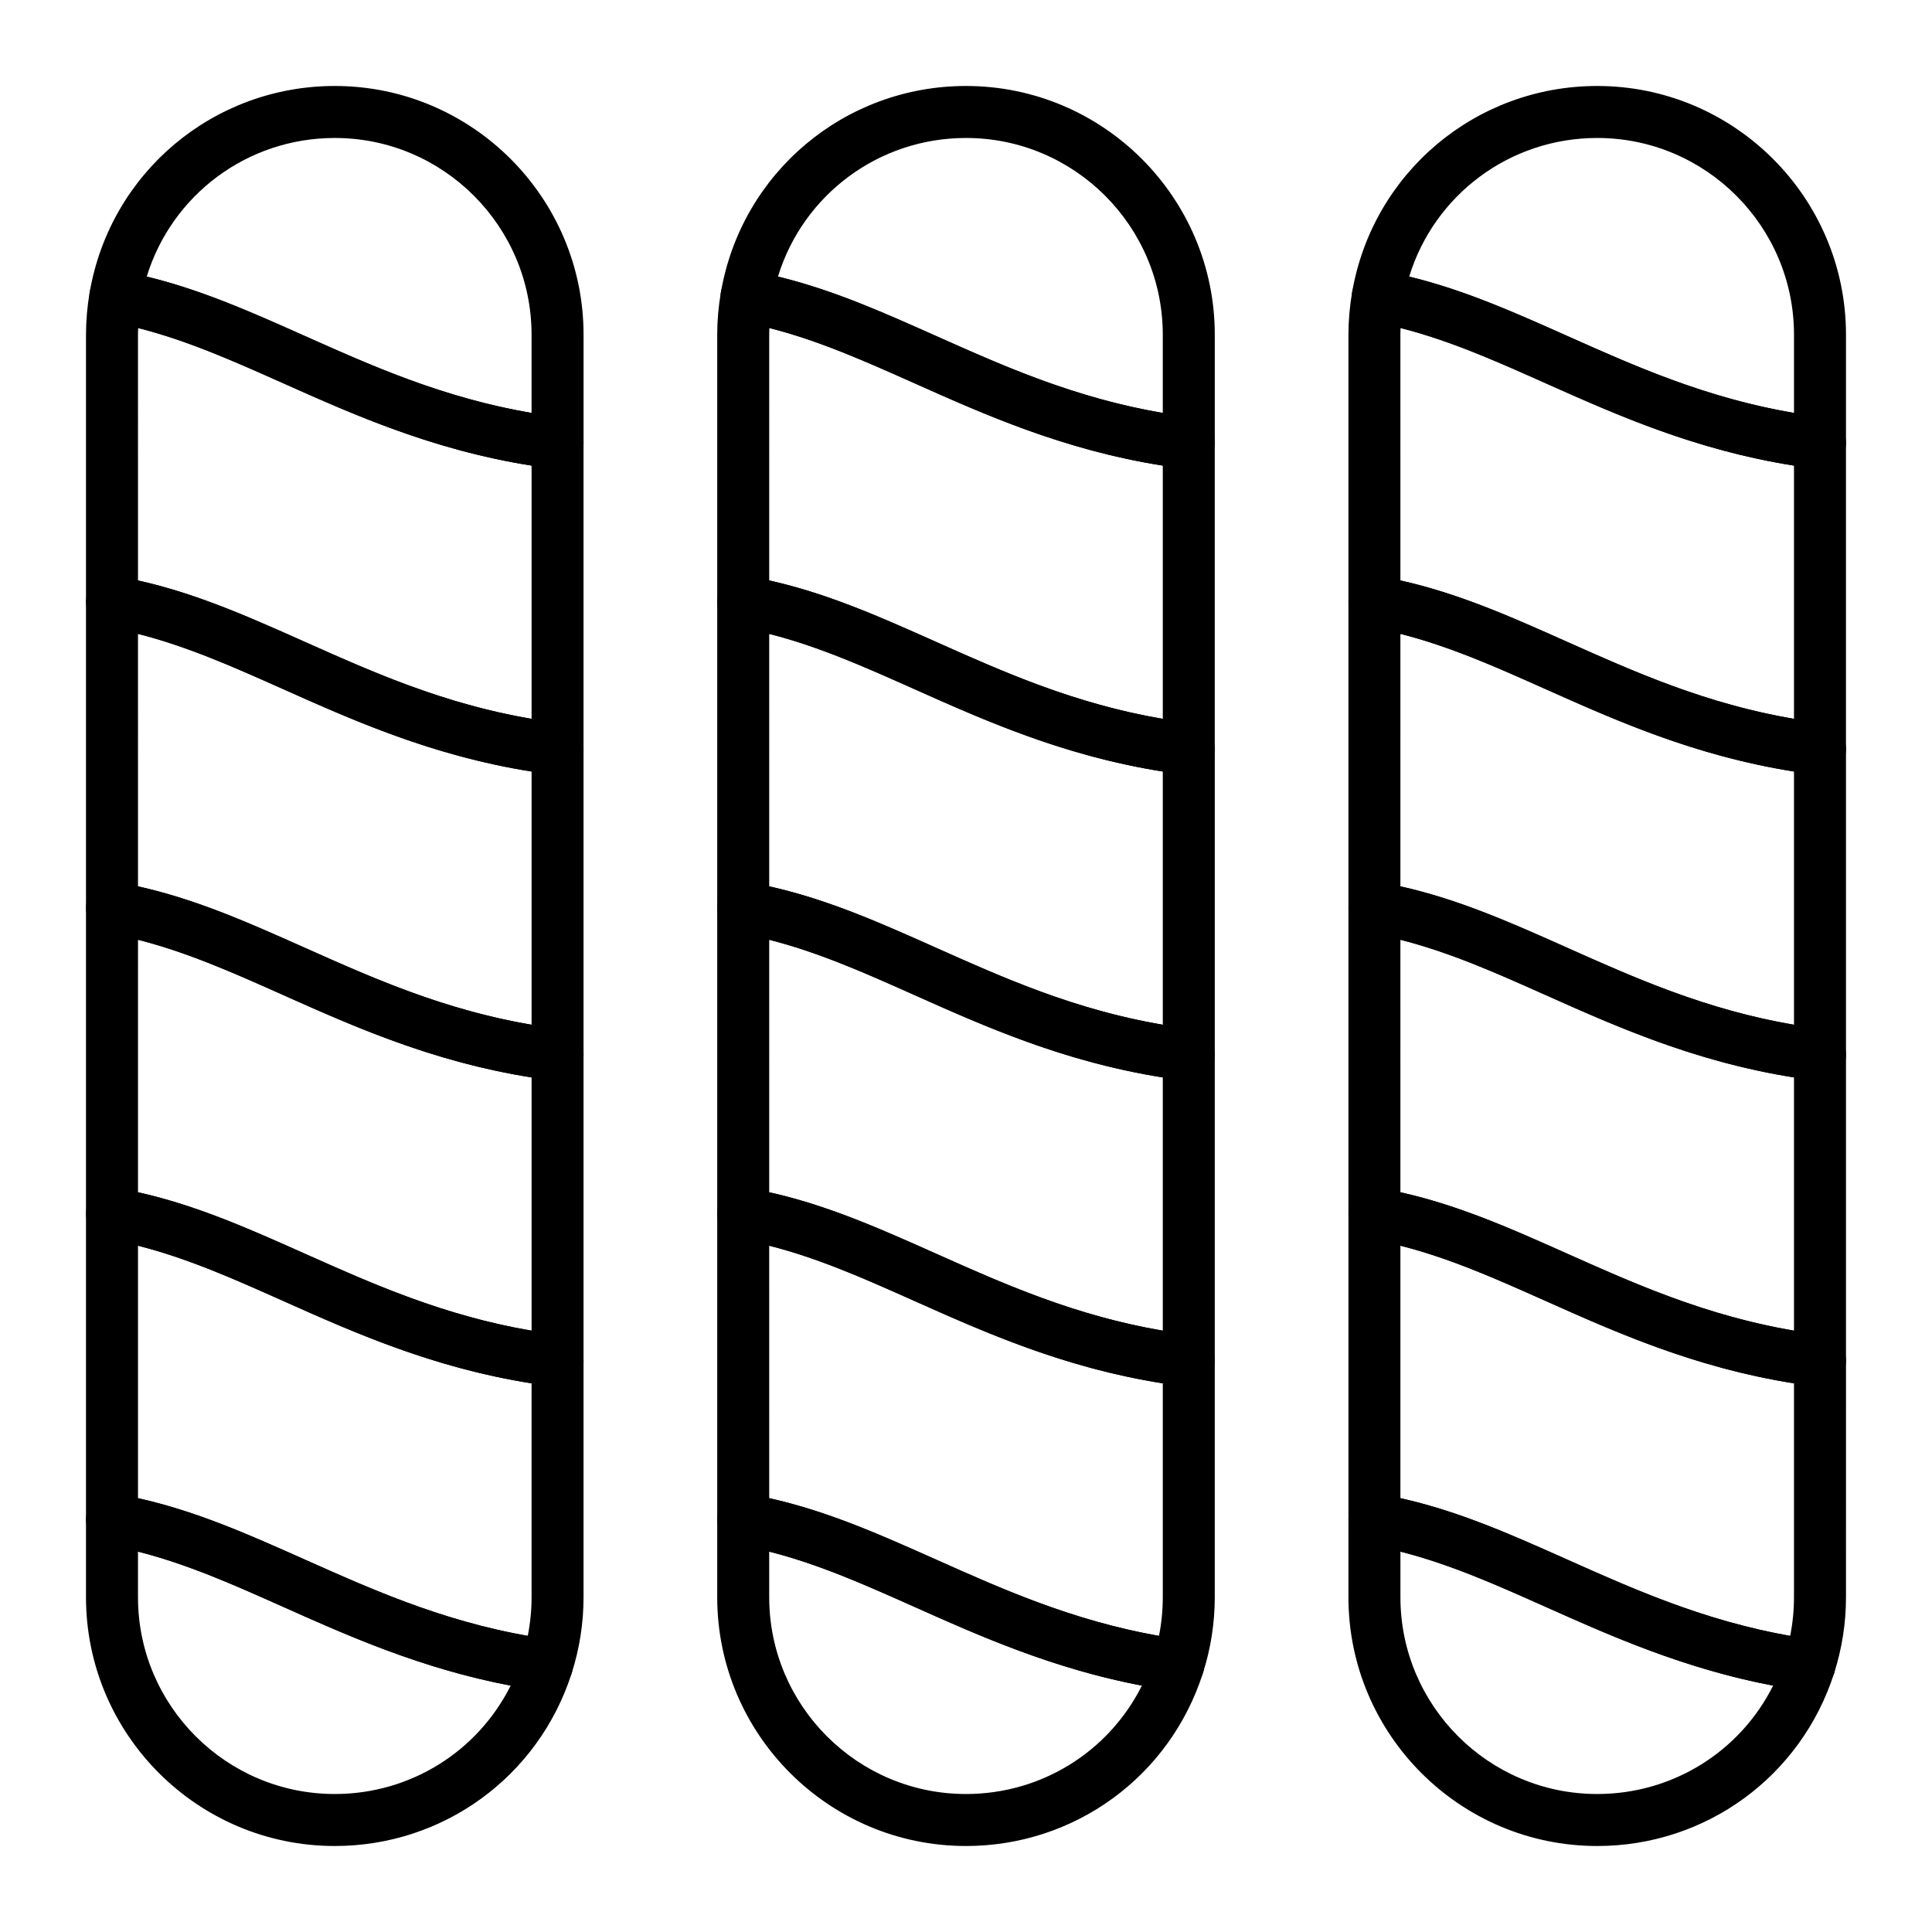
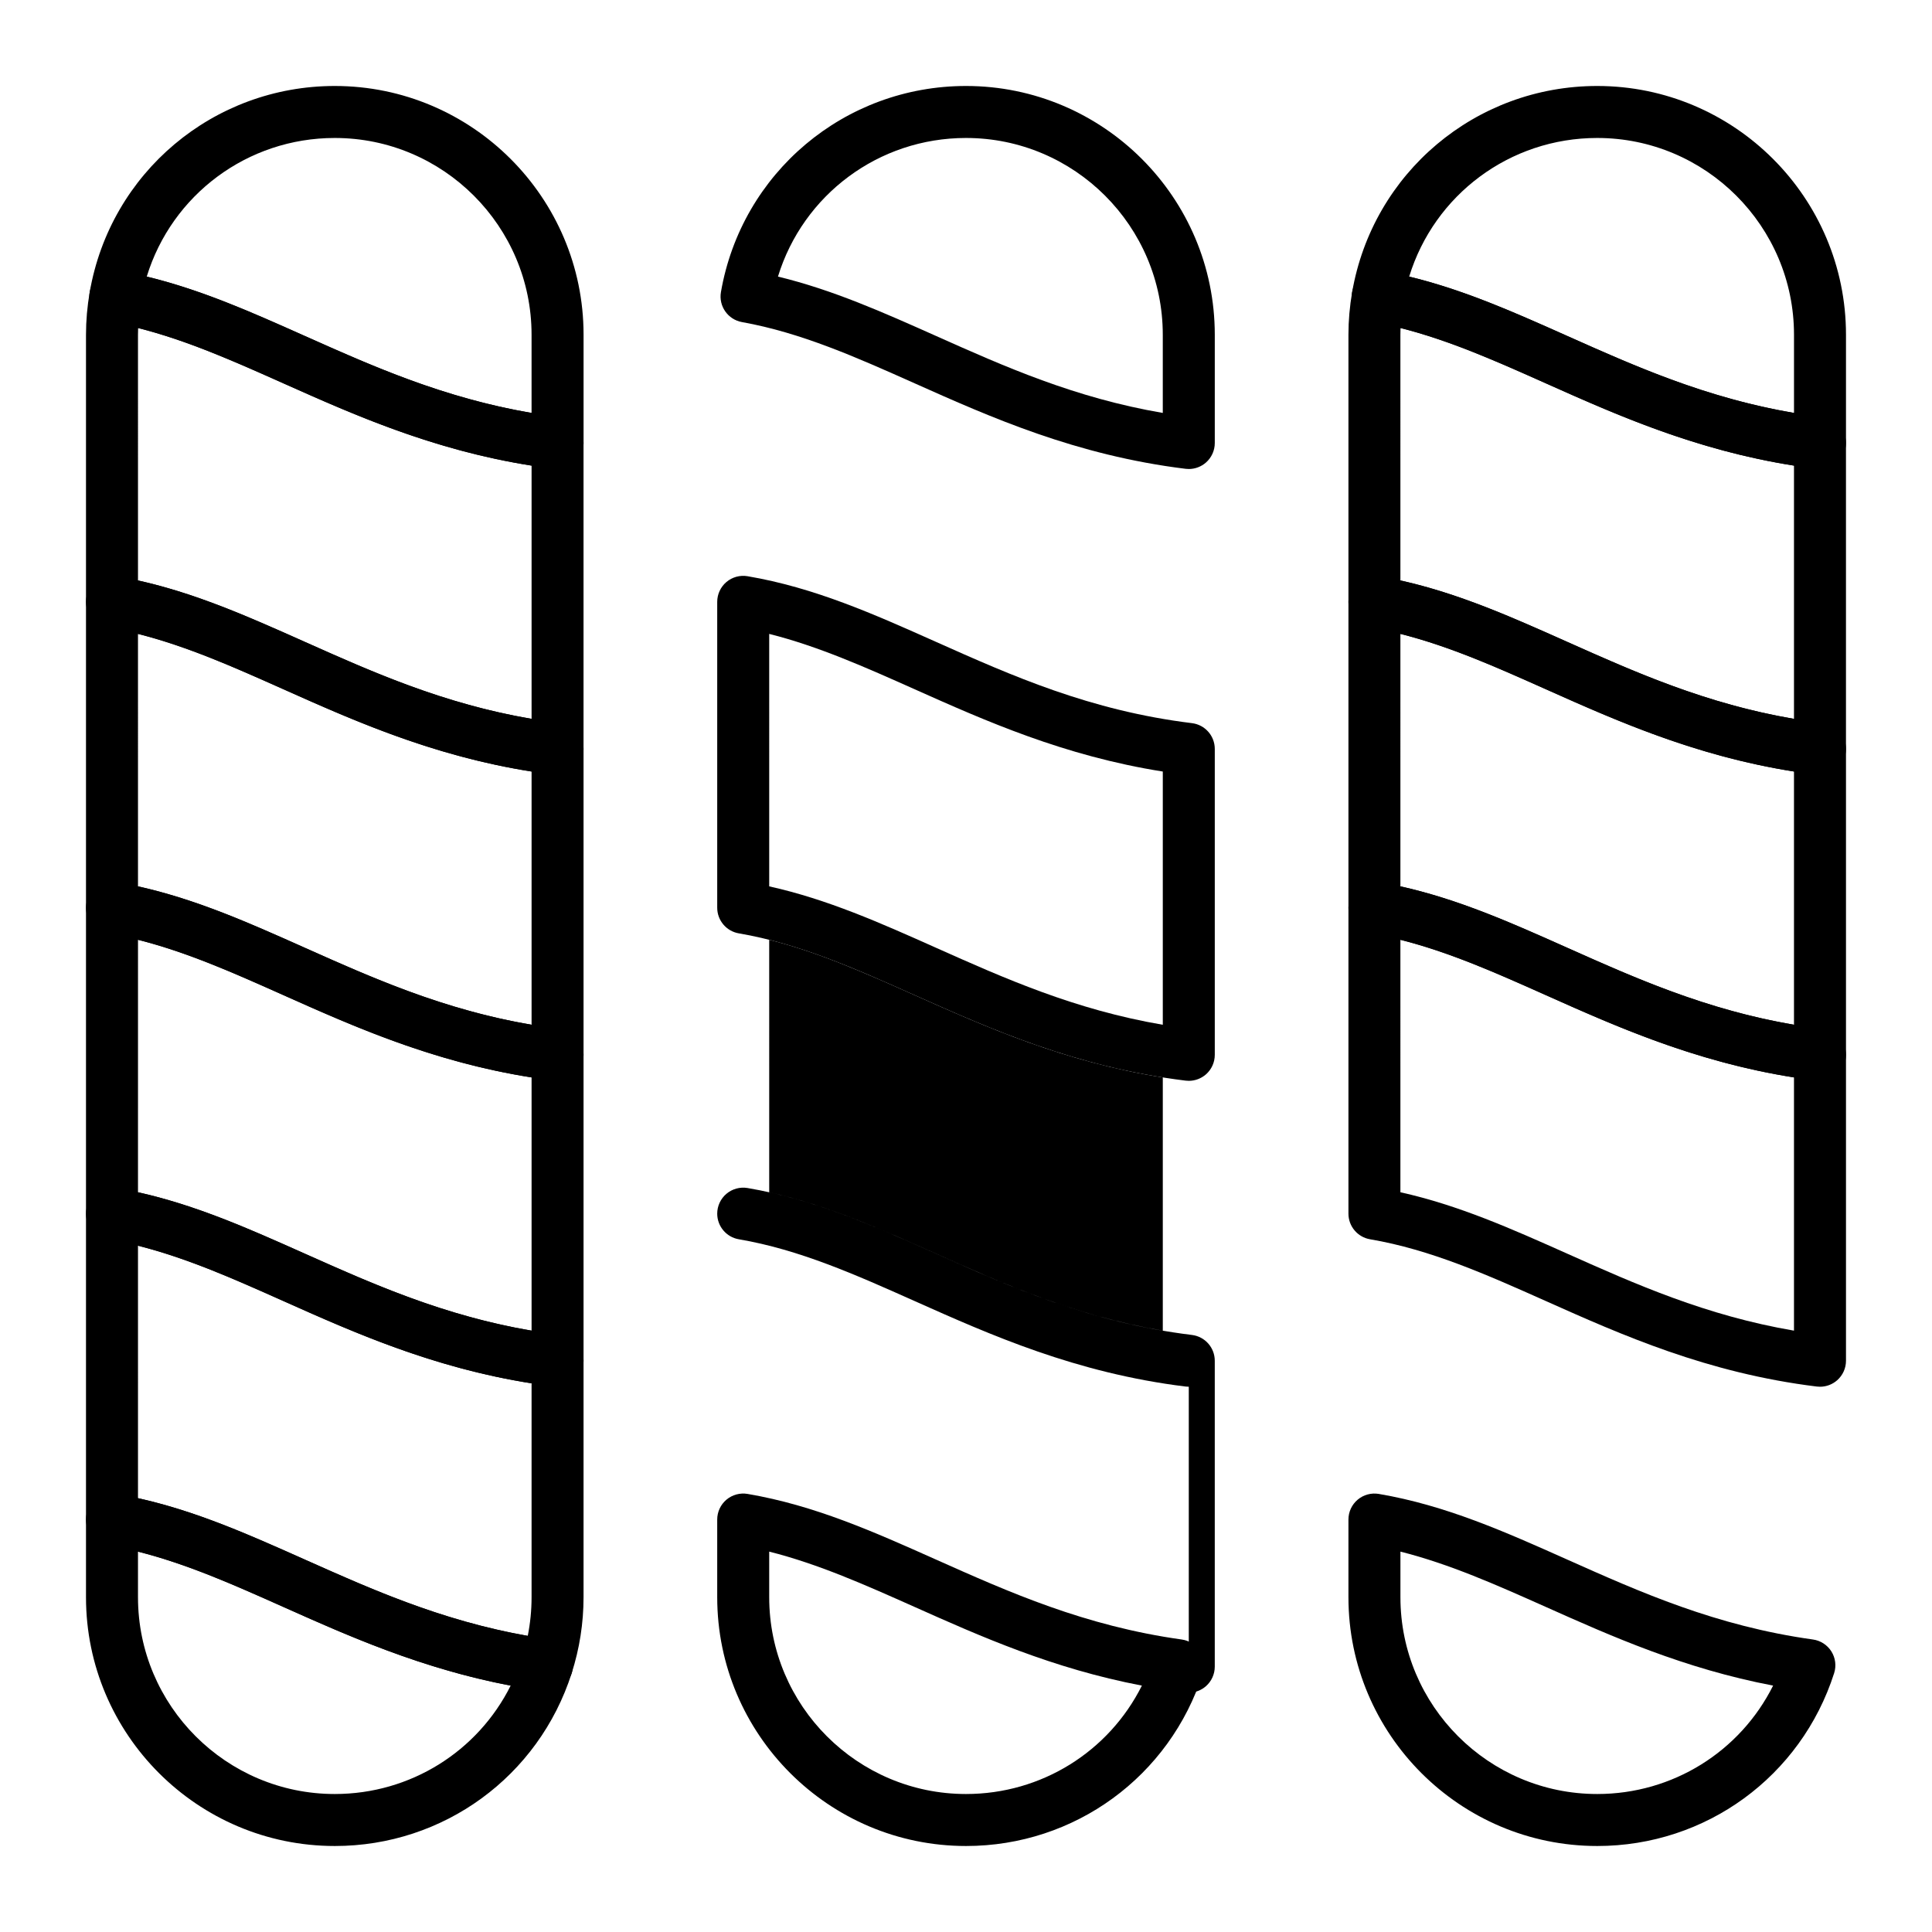
<svg xmlns="http://www.w3.org/2000/svg" fill="#000000" width="800px" height="800px" version="1.1" viewBox="144 144 512 512">
  <g>
    <path d="m288.95 592.2c-0.316 0-0.637-0.023-0.957-0.066-27.641-3.859-49.531-13.629-68.844-22.254-15.734-7.023-30.594-13.66-46.629-16.391-3.309-0.562-5.731-3.434-5.731-6.789v-81.07c0-2.031 0.895-3.957 2.445-5.266 1.551-1.309 3.598-1.863 5.602-1.527 17.75 3.023 33.379 10.004 49.93 17.395 20.07 8.961 40.82 18.227 67.832 21.543 3.453 0.426 6.047 3.356 6.047 6.836v62.668c0 6.856-1.059 13.629-3.144 20.133-0.922 2.883-3.598 4.789-6.551 4.789zm-108.38-51.168c15.438 3.426 29.453 9.684 44.199 16.266 17.836 7.961 36.23 16.176 59.09 20.23 0.672-3.367 1.012-6.793 1.012-10.25v-56.68c-26.195-4.141-47.113-13.48-65.719-21.789-13.07-5.836-25.543-11.402-38.582-14.688z" />
    <path d="m232.72 633.21c-36.352 0-65.93-29.574-65.93-65.93v-20.582c0-2.031 0.895-3.957 2.445-5.266 1.551-1.309 3.598-1.867 5.602-1.527 17.75 3.023 33.383 10.004 49.934 17.395 19.379 8.652 39.418 17.598 65.129 21.188 2.012 0.281 3.797 1.438 4.879 3.156 1.082 1.723 1.348 3.832 0.727 5.766-8.777 27.398-34.008 45.801-62.785 45.801zm-52.152-78.016v12.086c0 28.758 23.395 52.152 52.152 52.152 20.027 0 37.883-11.266 46.613-28.73-23.625-4.5-42.934-13.121-60.184-20.824-13.07-5.832-25.539-11.398-38.582-14.684z" />
    <path d="m291.76 511.5c-0.281 0-0.559-0.02-0.84-0.051-29.062-3.57-51.75-13.699-71.77-22.637-15.734-7.023-30.594-13.66-46.629-16.391-3.309-0.562-5.731-3.434-5.731-6.789v-81.074c0-2.027 0.895-3.957 2.445-5.266 1.551-1.309 3.598-1.867 5.602-1.527 17.75 3.023 33.379 10.004 49.93 17.395 20.07 8.961 40.82 18.227 67.832 21.543 3.453 0.426 6.047 3.356 6.047 6.836v81.07c0 1.973-0.848 3.852-2.324 5.16-1.266 1.121-2.891 1.73-4.562 1.73zm-111.19-51.539c15.438 3.426 29.453 9.684 44.199 16.266 18.113 8.086 36.777 16.422 60.105 20.41v-67.109c-26.195-4.141-47.113-13.48-65.719-21.789-13.074-5.836-25.543-11.406-38.582-14.688z" />
    <path d="m291.76 349.36c-0.281 0-0.559-0.016-0.84-0.051-29.062-3.57-51.75-13.699-71.77-22.637-15.734-7.023-30.594-13.66-46.629-16.395-3.309-0.562-5.731-3.434-5.731-6.789v-70.773c0-3.731 0.332-7.539 0.984-11.312 0.312-1.805 1.332-3.414 2.836-4.465 1.5-1.051 3.363-1.461 5.164-1.137 17.363 3.109 32.723 9.969 48.984 17.227 20.07 8.961 40.824 18.227 67.836 21.543 3.453 0.426 6.047 3.356 6.047 6.836v81.07c0 1.973-0.848 3.852-2.324 5.16-1.262 1.113-2.887 1.723-4.559 1.723zm-111.19-51.535c15.438 3.426 29.453 9.684 44.199 16.27 18.113 8.086 36.777 16.422 60.105 20.41v-67.109c-26.199-4.141-47.113-13.48-65.723-21.785-13.07-5.836-25.523-11.395-38.547-14.68-0.023 0.594-0.035 1.191-0.035 1.785z" />
    <path d="m291.76 268.29c-0.281 0-0.559-0.016-0.84-0.051-29.062-3.566-51.754-13.699-71.773-22.633-15.473-6.906-30.086-13.43-45.797-16.246-3.731-0.668-6.219-4.223-5.574-7.953 5.481-31.652 32.793-54.621 64.945-54.621 36.352 0 65.93 29.574 65.93 65.93v28.688c0 1.973-0.848 3.852-2.324 5.16-1.27 1.117-2.894 1.727-4.566 1.727zm-108.87-50.992c14.527 3.519 27.863 9.473 41.871 15.727 18.113 8.086 36.781 16.422 60.109 20.406v-20.715c0-28.758-23.395-52.152-52.152-52.152-23.191 0-43.195 15.102-49.828 36.734z" />
    <path d="m291.76 430.43c-0.281 0-0.559-0.02-0.84-0.051-29.062-3.57-51.75-13.699-71.77-22.637-15.734-7.027-30.594-13.66-46.629-16.395-3.309-0.562-5.731-3.434-5.731-6.789v-81.066c0-2.027 0.895-3.957 2.445-5.266 1.551-1.309 3.598-1.867 5.602-1.527 17.746 3.027 33.379 10.008 49.93 17.395 20.07 8.961 40.82 18.227 67.832 21.543 3.453 0.426 6.047 3.356 6.047 6.836v81.07c0 1.973-0.848 3.852-2.324 5.16-1.266 1.117-2.891 1.727-4.562 1.727zm-111.19-51.535c15.438 3.426 29.453 9.684 44.199 16.27 18.113 8.086 36.777 16.422 60.105 20.41v-67.109c-26.199-4.141-47.113-13.48-65.723-21.789-13.074-5.836-25.543-11.402-38.582-14.688z" />
-     <path d="m456.23 592.2c-0.316 0-0.637-0.023-0.957-0.066-27.641-3.859-49.531-13.629-68.844-22.254-15.734-7.023-30.594-13.66-46.629-16.391-3.309-0.562-5.731-3.434-5.731-6.789v-81.07c0-2.031 0.895-3.957 2.445-5.266 1.551-1.309 3.602-1.863 5.602-1.527 17.75 3.023 33.379 10.004 49.93 17.395 20.07 8.961 40.82 18.227 67.832 21.543 3.453 0.426 6.047 3.356 6.047 6.836v62.668c0 6.856-1.059 13.629-3.144 20.133-0.922 2.883-3.598 4.789-6.551 4.789zm-108.38-51.168c15.438 3.426 29.453 9.684 44.199 16.266 17.836 7.965 36.23 16.176 59.09 20.23 0.676-3.363 1.012-6.793 1.012-10.25v-56.68c-26.199-4.141-47.113-13.48-65.723-21.789-13.074-5.836-25.543-11.406-38.582-14.688z" />
    <path d="m400 633.21c-36.352 0-65.93-29.574-65.93-65.93v-20.582c0-2.031 0.895-3.957 2.445-5.266 1.551-1.309 3.602-1.867 5.602-1.527 17.75 3.023 33.383 10.004 49.93 17.395 19.379 8.652 39.418 17.598 65.129 21.188 2.012 0.281 3.797 1.438 4.879 3.156 1.082 1.723 1.348 3.832 0.727 5.766-8.773 27.398-34.008 45.801-62.781 45.801zm-52.152-78.016v12.086c0 28.758 23.395 52.152 52.152 52.152 20.027 0 37.883-11.266 46.613-28.73-23.625-4.5-42.934-13.121-60.18-20.824-13.074-5.832-25.547-11.398-38.586-14.684z" />
-     <path d="m459.04 511.5c-0.277 0-0.559-0.02-0.84-0.051-29.062-3.57-51.75-13.699-71.77-22.637-15.734-7.023-30.594-13.66-46.629-16.391-3.309-0.562-5.731-3.434-5.731-6.789v-81.074c0-2.027 0.895-3.957 2.445-5.266 1.551-1.309 3.602-1.867 5.602-1.527 17.75 3.023 33.379 10.004 49.93 17.395 20.07 8.961 40.82 18.227 67.832 21.543 3.453 0.426 6.047 3.356 6.047 6.836v81.07c0 1.973-0.848 3.852-2.324 5.16-1.266 1.121-2.891 1.73-4.562 1.73zm-111.19-51.539c15.438 3.426 29.453 9.684 44.199 16.266 18.113 8.086 36.777 16.422 60.105 20.41v-67.109c-26.199-4.141-47.113-13.48-65.723-21.789-13.074-5.836-25.543-11.402-38.582-14.688z" />
-     <path d="m459.04 349.36c-0.277 0-0.559-0.016-0.84-0.051-29.062-3.57-51.75-13.699-71.77-22.637-15.734-7.023-30.594-13.66-46.629-16.391-3.309-0.562-5.731-3.434-5.731-6.789v-70.777c0-3.731 0.332-7.539 0.984-11.312 0.312-1.805 1.332-3.414 2.836-4.465 1.5-1.051 3.359-1.461 5.164-1.137 17.363 3.109 32.723 9.969 48.984 17.227 20.07 8.961 40.824 18.227 67.836 21.543 3.453 0.426 6.047 3.356 6.047 6.836v81.07c0 1.973-0.848 3.852-2.324 5.16-1.262 1.113-2.887 1.723-4.559 1.723zm-111.19-51.535c15.438 3.426 29.453 9.684 44.199 16.27 18.113 8.086 36.777 16.422 60.105 20.41v-67.109c-26.199-4.141-47.113-13.48-65.723-21.785-13.07-5.836-25.523-11.395-38.547-14.68-0.027 0.594-0.035 1.191-0.035 1.785z" />
+     <path d="m459.04 511.5c-0.277 0-0.559-0.02-0.84-0.051-29.062-3.57-51.75-13.699-71.77-22.637-15.734-7.023-30.594-13.66-46.629-16.391-3.309-0.562-5.731-3.434-5.731-6.789c0-2.027 0.895-3.957 2.445-5.266 1.551-1.309 3.602-1.867 5.602-1.527 17.75 3.023 33.379 10.004 49.93 17.395 20.07 8.961 40.82 18.227 67.832 21.543 3.453 0.426 6.047 3.356 6.047 6.836v81.07c0 1.973-0.848 3.852-2.324 5.16-1.266 1.121-2.891 1.73-4.562 1.73zm-111.19-51.539c15.438 3.426 29.453 9.684 44.199 16.266 18.113 8.086 36.777 16.422 60.105 20.41v-67.109c-26.199-4.141-47.113-13.48-65.723-21.789-13.074-5.836-25.543-11.402-38.582-14.688z" />
    <path d="m459.04 268.29c-0.277 0-0.559-0.016-0.84-0.051-29.062-3.57-51.754-13.699-71.77-22.637-15.473-6.906-30.086-13.43-45.801-16.246-3.731-0.668-6.219-4.223-5.574-7.953 5.481-31.648 32.793-54.617 64.945-54.617 36.352 0 65.93 29.574 65.93 65.93v28.688c0 1.973-0.848 3.852-2.324 5.16-1.27 1.117-2.894 1.727-4.566 1.727zm-108.87-50.992c14.527 3.519 27.867 9.473 41.875 15.727 18.113 8.086 36.781 16.422 60.105 20.406v-20.715c0-28.758-23.395-52.152-52.152-52.152-23.191 0-43.195 15.102-49.828 36.734z" />
    <path d="m459.04 430.43c-0.277 0-0.559-0.02-0.84-0.051-29.062-3.57-51.75-13.699-71.77-22.637-15.734-7.023-30.594-13.66-46.629-16.391-3.309-0.562-5.731-3.434-5.731-6.789v-81.066c0-2.027 0.895-3.957 2.445-5.266 1.551-1.309 3.602-1.867 5.602-1.527 17.75 3.023 33.379 10.004 49.93 17.395 20.07 8.961 40.82 18.227 67.836 21.543 3.453 0.426 6.047 3.356 6.047 6.836v81.07c0 1.973-0.848 3.852-2.324 5.16-1.27 1.113-2.894 1.723-4.566 1.723zm-111.19-51.535c15.438 3.426 29.453 9.684 44.199 16.27 18.113 8.086 36.777 16.422 60.105 20.41v-67.109c-26.199-4.141-47.113-13.48-65.723-21.789-13.07-5.836-25.539-11.402-38.582-14.688z" />
-     <path d="m623.51 592.2c-0.316 0-0.637-0.023-0.957-0.066-27.641-3.859-49.531-13.629-68.84-22.25-15.734-7.023-30.594-13.66-46.629-16.391-3.309-0.562-5.731-3.434-5.731-6.789v-81.07c0-2.031 0.895-3.957 2.445-5.266 1.551-1.309 3.602-1.867 5.598-1.527 17.75 3.023 33.379 10.004 49.93 17.395 20.07 8.961 40.82 18.227 67.836 21.543 3.453 0.426 6.047 3.356 6.047 6.836l-0.004 62.664c0 6.856-1.059 13.629-3.144 20.133-0.922 2.883-3.602 4.789-6.551 4.789zm-108.39-51.168c15.438 3.426 29.453 9.684 44.203 16.266 17.836 7.965 36.23 16.176 59.09 20.23 0.672-3.359 1.012-6.793 1.012-10.25v-56.68c-26.199-4.141-47.113-13.48-65.723-21.789-13.07-5.836-25.539-11.402-38.582-14.688z" />
    <path d="m567.28 633.21c-36.352 0-65.93-29.574-65.93-65.93v-20.582c0-2.031 0.895-3.957 2.445-5.266 1.551-1.309 3.602-1.863 5.598-1.527 17.75 3.023 33.383 10.004 49.934 17.395 19.379 8.652 39.418 17.598 65.129 21.188 2.012 0.281 3.797 1.438 4.879 3.156 1.082 1.723 1.348 3.832 0.727 5.766-8.773 27.398-34.004 45.801-62.781 45.801zm-52.152-78.016v12.086c0 28.758 23.395 52.152 52.152 52.152 20.027 0 37.883-11.266 46.613-28.73-23.625-4.5-42.934-13.121-60.18-20.824-13.07-5.832-25.543-11.398-38.586-14.684z" />
    <path d="m626.32 511.5c-0.277 0-0.559-0.02-0.84-0.051-29.062-3.57-51.75-13.699-71.77-22.637-15.73-7.023-30.594-13.66-46.629-16.391-3.309-0.562-5.731-3.434-5.731-6.789v-81.074c0-2.027 0.895-3.957 2.445-5.266 1.551-1.309 3.602-1.867 5.598-1.527 17.75 3.023 33.379 10.004 49.93 17.395 20.07 8.961 40.82 18.227 67.836 21.543 3.453 0.426 6.047 3.356 6.047 6.836v81.07c0 1.973-0.848 3.852-2.324 5.16-1.266 1.121-2.891 1.73-4.562 1.73zm-111.2-51.539c15.438 3.426 29.453 9.684 44.199 16.266 18.113 8.086 36.781 16.422 60.105 20.41v-67.109c-26.199-4.141-47.113-13.48-65.723-21.789-13.07-5.836-25.539-11.402-38.582-14.688z" />
    <path d="m626.32 349.36c-0.277 0-0.559-0.016-0.84-0.051-29.062-3.57-51.75-13.699-71.77-22.637-15.73-7.023-30.594-13.66-46.629-16.391-3.309-0.562-5.731-3.434-5.731-6.789v-70.777c0-3.731 0.332-7.535 0.984-11.312 0.312-1.805 1.332-3.414 2.836-4.465 1.5-1.051 3.363-1.461 5.164-1.137 17.363 3.109 32.727 9.969 48.984 17.227 20.07 8.961 40.824 18.227 67.836 21.543 3.453 0.426 6.047 3.356 6.047 6.836v81.07c0 1.973-0.848 3.852-2.324 5.16-1.262 1.113-2.887 1.723-4.559 1.723zm-111.2-51.535c15.438 3.426 29.453 9.684 44.199 16.27 18.113 8.086 36.781 16.422 60.105 20.41v-67.109c-26.199-4.141-47.113-13.48-65.723-21.785-13.07-5.836-25.523-11.395-38.551-14.68-0.02 0.594-0.031 1.191-0.031 1.785z" />
    <path d="m626.32 268.29c-0.277 0-0.559-0.016-0.84-0.051-29.062-3.57-51.754-13.699-71.77-22.637-15.473-6.906-30.086-13.43-45.801-16.246-3.731-0.668-6.219-4.223-5.574-7.953 5.481-31.648 32.793-54.617 64.941-54.617 36.352 0 65.93 29.574 65.93 65.93v28.688c0 1.973-0.848 3.852-2.324 5.16-1.266 1.117-2.891 1.727-4.562 1.727zm-108.87-50.992c14.527 3.519 27.863 9.473 41.875 15.727 18.113 8.086 36.781 16.422 60.105 20.406v-20.715c0-28.758-23.395-52.152-52.152-52.152-23.188 0-43.191 15.102-49.828 36.734z" />
    <path d="m626.32 430.43c-0.277 0-0.559-0.02-0.84-0.051-29.062-3.57-51.75-13.699-71.77-22.637-15.73-7.023-30.594-13.66-46.629-16.391-3.309-0.562-5.731-3.434-5.731-6.789v-81.066c0-2.027 0.895-3.957 2.445-5.266 1.551-1.309 3.602-1.867 5.598-1.527 17.75 3.023 33.379 10.004 49.93 17.395 20.07 8.961 40.82 18.227 67.836 21.543 3.453 0.426 6.047 3.356 6.047 6.836v81.07c0 1.973-0.848 3.852-2.324 5.16-1.266 1.113-2.891 1.723-4.562 1.723zm-111.2-51.535c15.438 3.426 29.453 9.684 44.199 16.266 18.113 8.086 36.781 16.422 60.105 20.41v-67.109c-26.199-4.141-47.113-13.48-65.723-21.789-13.07-5.836-25.539-11.402-38.582-14.688z" />
  </g>
</svg>